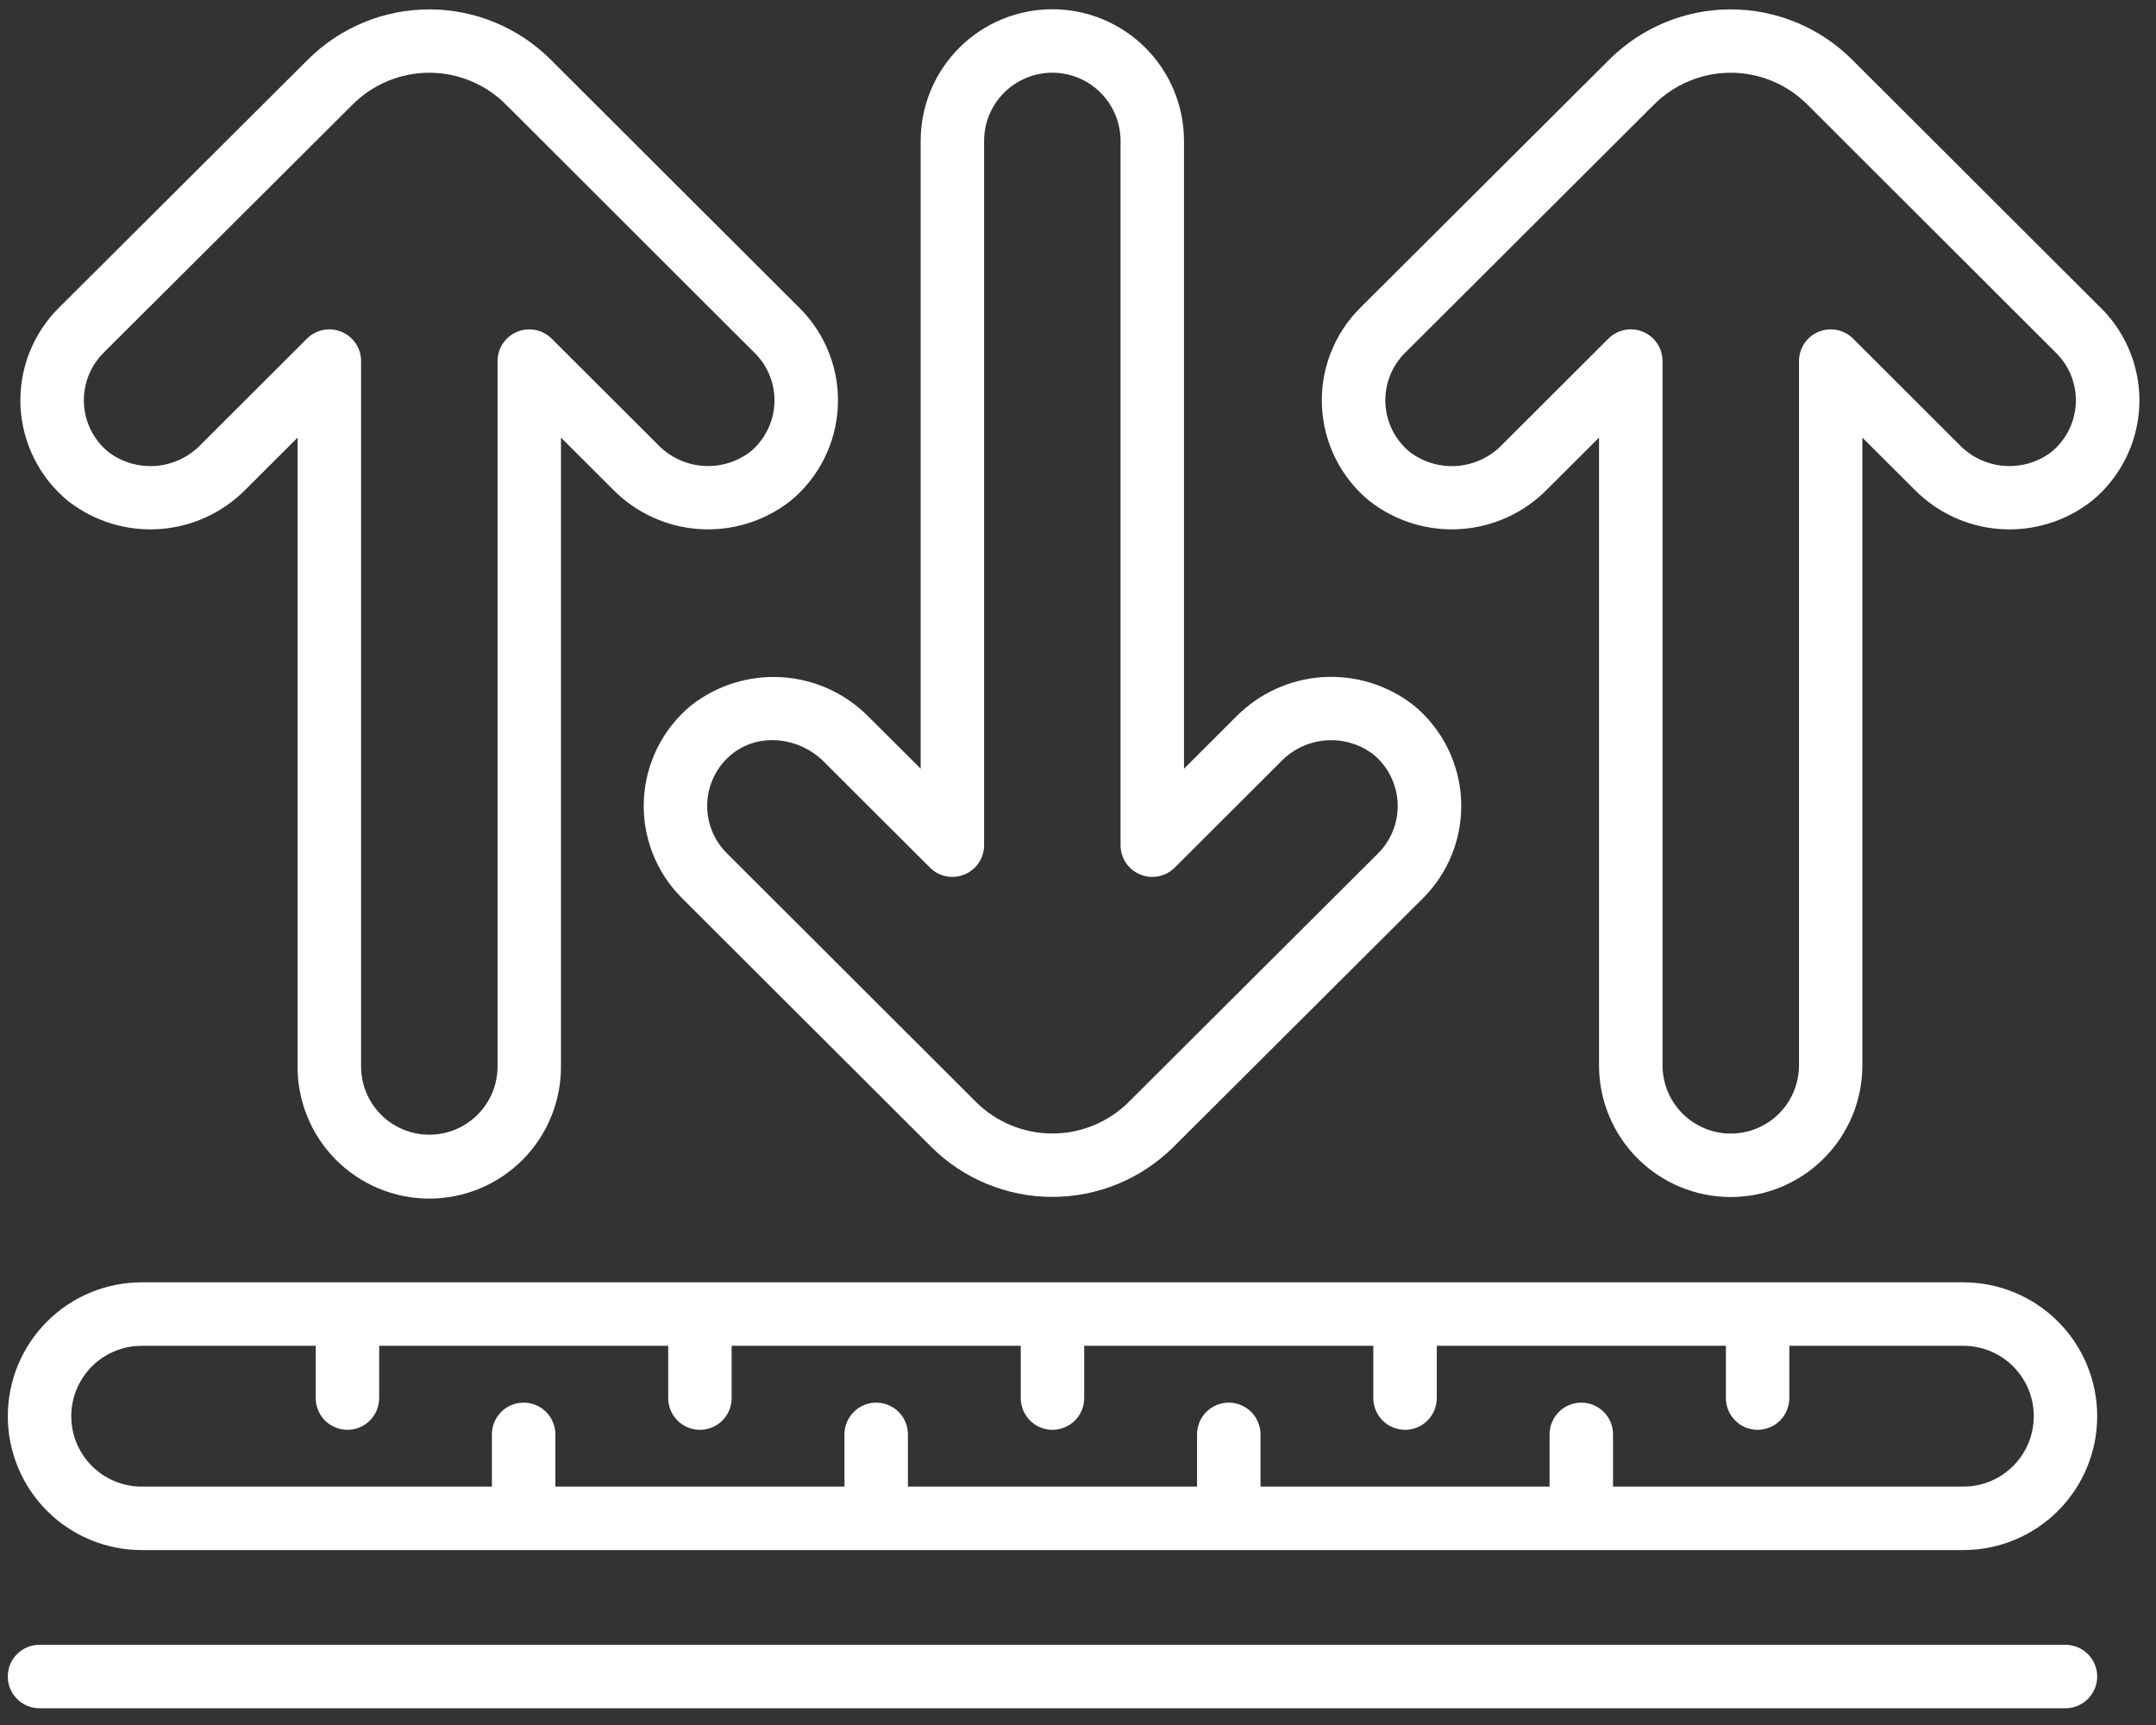
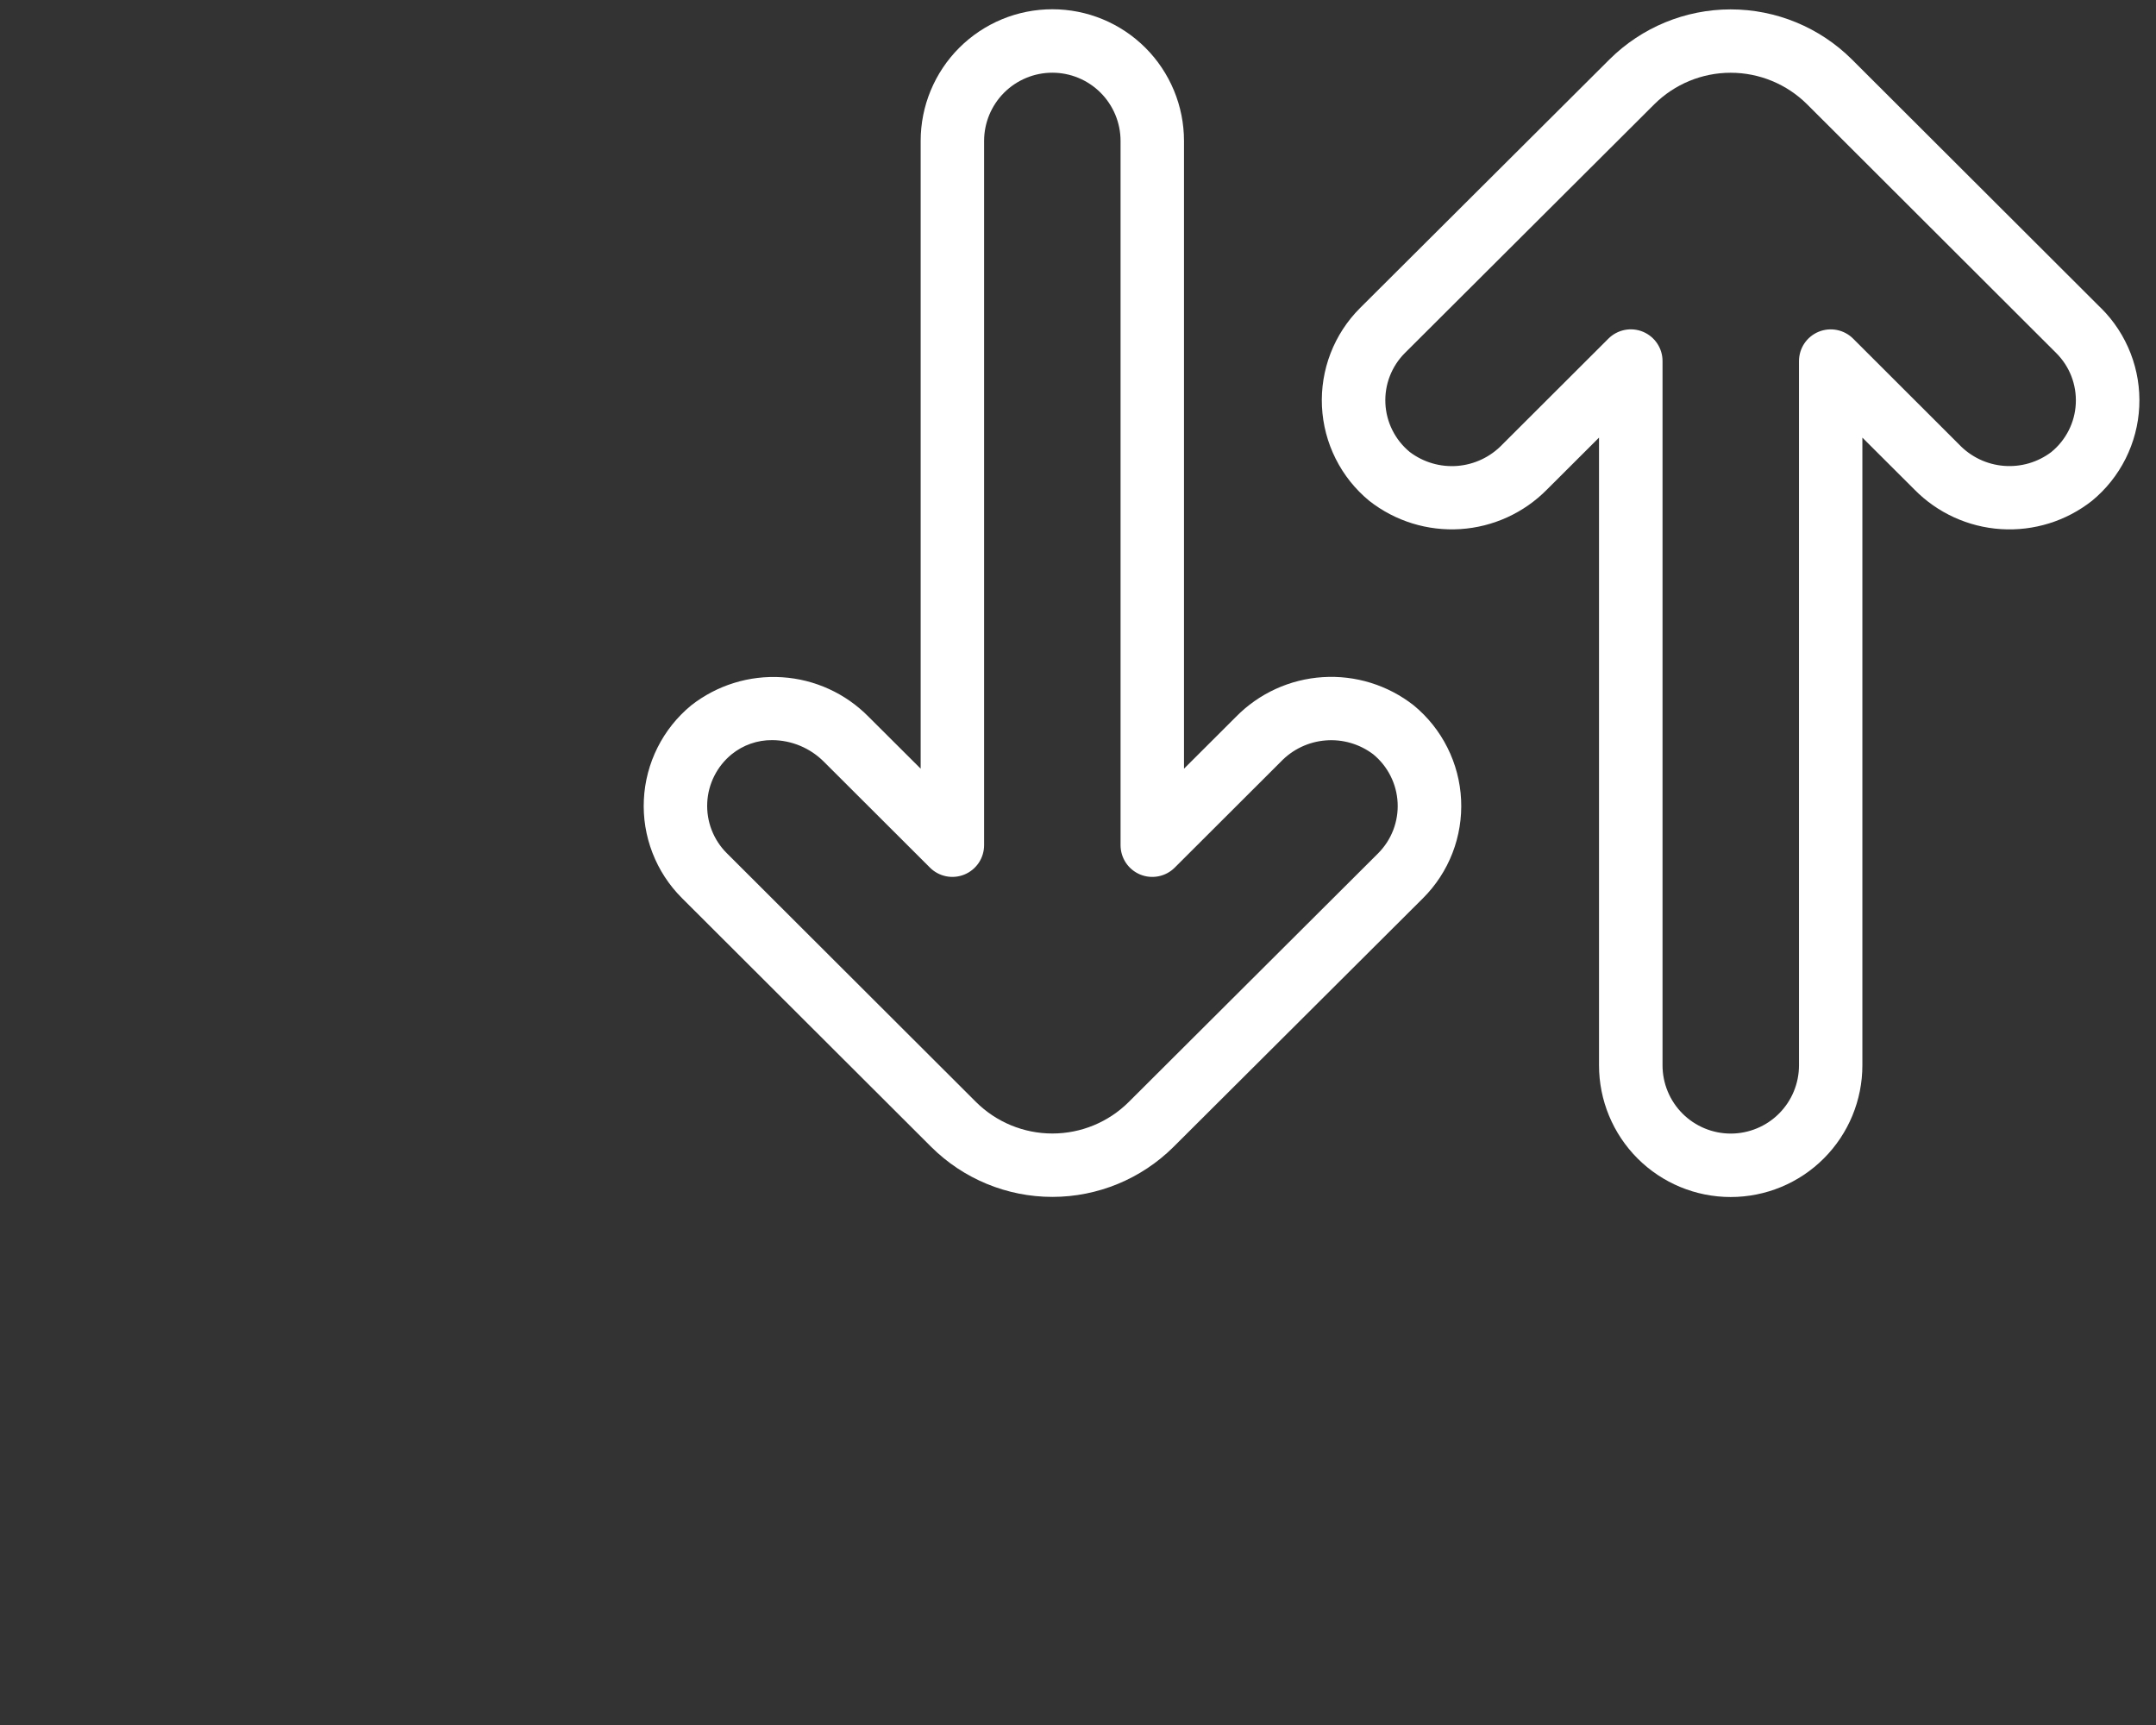
<svg xmlns="http://www.w3.org/2000/svg" fill="none" viewBox="0 0 85 68" height="68" width="85">
  <rect x="0" y="0" width="85" height="68" fill="#333333" stroke="none" />
  <path fill="white" d="M27.248 27.808C26.695 28.263 26.244 28.829 25.923 29.469C25.602 30.109 25.418 30.809 25.384 31.524C25.349 32.239 25.465 32.953 25.724 33.621C25.982 34.289 26.377 34.895 26.884 35.401L36.713 45.211C37.982 46.473 39.699 47.182 41.489 47.182C43.279 47.182 44.996 46.473 46.266 45.211L56.099 35.41C56.607 34.904 57.004 34.297 57.263 33.628C57.522 32.96 57.638 32.244 57.604 31.528C57.57 30.812 57.386 30.111 57.064 29.47C56.743 28.829 56.291 28.263 55.737 27.807C54.718 27.006 53.439 26.61 52.146 26.693C50.852 26.776 49.635 27.333 48.727 28.258L46.679 30.302V5.556C46.679 4.874 46.545 4.199 46.284 3.569C46.023 2.94 45.641 2.367 45.159 1.885C44.677 1.403 44.105 1.021 43.475 0.76C42.845 0.499 42.17 0.365 41.488 0.365C40.806 0.365 40.131 0.499 39.501 0.76C38.872 1.021 38.299 1.403 37.817 1.885C37.335 2.367 36.953 2.94 36.692 3.569C36.431 4.199 36.297 4.874 36.297 5.556V30.301L34.247 28.258C33.34 27.335 32.125 26.779 30.834 26.697C29.543 26.614 28.266 27.009 27.248 27.808ZM32.483 30.029L36.664 34.202C36.839 34.377 37.062 34.496 37.305 34.544C37.547 34.592 37.798 34.567 38.027 34.472C38.255 34.377 38.45 34.217 38.588 34.011C38.725 33.806 38.798 33.564 38.798 33.316V5.556C38.798 4.843 39.082 4.159 39.586 3.654C40.091 3.15 40.775 2.866 41.488 2.866C42.202 2.866 42.886 3.15 43.39 3.654C43.894 4.159 44.178 4.843 44.178 5.556V33.316C44.178 33.564 44.251 33.806 44.388 34.012C44.526 34.218 44.721 34.378 44.949 34.473C45.178 34.568 45.429 34.592 45.672 34.544C45.915 34.496 46.138 34.377 46.313 34.202L50.494 30.029C50.96 29.541 51.589 29.241 52.261 29.188C52.933 29.133 53.602 29.328 54.14 29.735C54.424 29.969 54.657 30.259 54.822 30.588C54.988 30.916 55.083 31.276 55.101 31.644C55.12 32.011 55.06 32.379 54.928 32.722C54.796 33.065 54.593 33.377 54.333 33.638L44.499 43.442C43.7 44.237 42.618 44.683 41.49 44.683C40.362 44.683 39.28 44.237 38.48 43.442L28.651 33.63C28.391 33.371 28.189 33.06 28.056 32.717C27.924 32.375 27.865 32.008 27.883 31.641C27.901 31.274 27.995 30.915 28.161 30.587C28.326 30.259 28.558 29.97 28.842 29.737C29.295 29.369 29.862 29.17 30.446 29.176C31.21 29.18 31.943 29.487 32.483 30.029Z" />
-   <path fill="white" d="M2.677 19.744C3.696 20.544 4.975 20.94 6.268 20.857C7.561 20.774 8.778 20.217 9.686 19.293L11.732 17.251V41.996C11.724 42.683 11.853 43.364 12.11 44.001C12.367 44.638 12.748 45.218 13.231 45.706C13.714 46.195 14.289 46.583 14.923 46.848C15.557 47.112 16.237 47.249 16.924 47.249C17.611 47.249 18.291 47.112 18.925 46.848C19.559 46.583 20.134 46.195 20.617 45.706C21.1 45.218 21.481 44.638 21.738 44.001C21.996 43.364 22.124 42.683 22.116 41.996V17.251L24.162 19.293C25.07 20.217 26.286 20.774 27.579 20.857C28.871 20.94 30.149 20.543 31.167 19.743C31.72 19.288 32.171 18.722 32.492 18.083C32.814 17.443 32.997 16.743 33.032 16.028C33.066 15.313 32.95 14.598 32.692 13.931C32.434 13.263 32.038 12.657 31.532 12.151L21.701 2.341C20.432 1.078 18.715 0.37 16.925 0.37C15.135 0.37 13.417 1.078 12.148 2.341L2.314 12.14C1.806 12.647 1.41 13.254 1.151 13.922C0.891 14.591 0.775 15.306 0.809 16.023C0.844 16.739 1.027 17.44 1.349 18.081C1.671 18.722 2.123 19.289 2.677 19.744ZM4.08 13.909L13.914 4.109C14.714 3.314 15.796 2.868 16.924 2.868C18.052 2.868 19.134 3.314 19.934 4.109L29.762 13.922C30.022 14.181 30.225 14.492 30.357 14.835C30.49 15.177 30.549 15.544 30.531 15.911C30.513 16.277 30.418 16.636 30.253 16.964C30.088 17.292 29.856 17.582 29.572 17.815C29.035 18.222 28.367 18.417 27.696 18.363C27.025 18.309 26.396 18.01 25.931 17.523L21.75 13.35C21.575 13.175 21.352 13.056 21.11 13.008C20.867 12.96 20.616 12.985 20.387 13.08C20.159 13.175 19.964 13.335 19.826 13.54C19.689 13.746 19.616 13.988 19.616 14.235V41.996C19.621 42.353 19.556 42.707 19.424 43.039C19.291 43.37 19.094 43.672 18.843 43.926C18.593 44.181 18.294 44.383 17.965 44.521C17.636 44.659 17.282 44.73 16.925 44.73C16.569 44.73 16.215 44.659 15.886 44.521C15.557 44.383 15.258 44.181 15.008 43.926C14.757 43.672 14.56 43.37 14.428 43.039C14.295 42.707 14.23 42.353 14.236 41.996V14.235C14.236 13.987 14.162 13.745 14.025 13.54C13.887 13.334 13.692 13.174 13.464 13.079C13.235 12.984 12.984 12.96 12.741 13.008C12.498 13.056 12.275 13.175 12.1 13.35L7.92 17.523C7.454 18.012 6.824 18.311 6.151 18.365C5.478 18.419 4.809 18.224 4.271 17.816C3.986 17.583 3.753 17.293 3.588 16.963C3.422 16.635 3.327 16.275 3.309 15.907C3.291 15.539 3.35 15.171 3.483 14.828C3.616 14.484 3.819 14.172 4.08 13.912V13.909Z" />
  <path fill="white" d="M82.837 12.151L73.009 2.341C71.74 1.079 70.022 0.37 68.232 0.37C66.442 0.37 64.725 1.079 63.455 2.341L53.621 12.141C53.114 12.647 52.718 13.254 52.459 13.923C52.2 14.591 52.084 15.307 52.118 16.023C52.152 16.739 52.336 17.44 52.657 18.081C52.978 18.722 53.43 19.289 53.984 19.744C55.003 20.544 56.282 20.94 57.575 20.857C58.868 20.774 60.085 20.217 60.994 19.293L63.041 17.251V41.996C63.041 43.373 63.588 44.693 64.561 45.667C65.535 46.641 66.855 47.187 68.232 47.187C69.609 47.187 70.93 46.641 71.903 45.667C72.877 44.693 73.424 43.373 73.424 41.996V17.251L75.471 19.293C76.378 20.218 77.594 20.775 78.887 20.858C80.18 20.941 81.457 20.544 82.475 19.743C83.028 19.288 83.48 18.723 83.801 18.083C84.122 17.443 84.306 16.743 84.34 16.028C84.374 15.313 84.259 14.598 84 13.931C83.742 13.263 83.347 12.657 82.84 12.151H82.837ZM80.879 17.815C80.342 18.223 79.675 18.418 79.003 18.364C78.332 18.311 77.704 18.011 77.239 17.524L73.06 13.35C72.885 13.175 72.662 13.056 72.419 13.008C72.177 12.96 71.925 12.985 71.697 13.079C71.468 13.174 71.273 13.334 71.135 13.54C70.998 13.746 70.925 13.988 70.925 14.235V41.996C70.925 42.349 70.855 42.699 70.72 43.025C70.585 43.352 70.387 43.648 70.137 43.898C69.887 44.148 69.591 44.346 69.264 44.481C68.938 44.616 68.588 44.686 68.235 44.686C67.882 44.686 67.532 44.616 67.206 44.481C66.879 44.346 66.583 44.148 66.333 43.898C66.083 43.648 65.885 43.352 65.75 43.025C65.615 42.699 65.545 42.349 65.545 41.996V14.235C65.546 13.987 65.473 13.745 65.335 13.539C65.198 13.334 65.002 13.173 64.774 13.078C64.545 12.983 64.294 12.959 64.051 13.007C63.808 13.056 63.585 13.175 63.41 13.35L59.228 17.524C58.762 18.012 58.133 18.311 57.46 18.366C56.787 18.42 56.117 18.224 55.579 17.817C55.295 17.583 55.062 17.292 54.897 16.963C54.731 16.634 54.637 16.274 54.619 15.907C54.601 15.539 54.66 15.171 54.793 14.828C54.926 14.485 55.129 14.173 55.39 13.913L65.222 4.109C66.022 3.315 67.104 2.868 68.232 2.868C69.36 2.868 70.442 3.315 71.242 4.109L81.07 13.921C81.33 14.181 81.533 14.492 81.665 14.834C81.797 15.177 81.856 15.543 81.838 15.91C81.82 16.277 81.726 16.636 81.56 16.964C81.395 17.291 81.163 17.581 80.879 17.814V17.815Z" />
-   <path fill="white" d="M77.405 50.55H5.585C4.186 50.55 2.843 51.106 1.854 52.096C0.864 53.085 0.308 54.428 0.308 55.827C0.308 57.227 0.864 58.569 1.854 59.559C2.843 60.548 4.186 61.104 5.585 61.104H77.405C78.805 61.104 80.147 60.548 81.136 59.559C82.126 58.569 82.682 57.227 82.682 55.827C82.682 54.428 82.126 53.085 81.136 52.096C80.147 51.106 78.805 50.55 77.405 50.55ZM77.405 58.603H63.594V56.543C63.594 56.211 63.462 55.893 63.228 55.658C62.993 55.424 62.675 55.292 62.343 55.292C62.011 55.292 61.693 55.424 61.459 55.658C61.224 55.893 61.092 56.211 61.092 56.543V58.603H49.695V56.543C49.695 56.211 49.563 55.893 49.328 55.658C49.094 55.424 48.775 55.292 48.444 55.292C48.112 55.292 47.794 55.424 47.559 55.658C47.325 55.893 47.193 56.211 47.193 56.543V58.603H35.795V56.543C35.795 56.211 35.663 55.893 35.429 55.658C35.194 55.424 34.876 55.292 34.544 55.292C34.212 55.292 33.894 55.424 33.66 55.658C33.425 55.893 33.293 56.211 33.293 56.543V58.603H21.895V56.543C21.895 56.211 21.763 55.893 21.529 55.658C21.294 55.424 20.976 55.292 20.644 55.292C20.312 55.292 19.994 55.424 19.759 55.658C19.525 55.893 19.393 56.211 19.393 56.543V58.603H5.585C4.849 58.603 4.143 58.31 3.623 57.79C3.102 57.269 2.81 56.563 2.81 55.827C2.81 55.091 3.102 54.385 3.623 53.865C4.143 53.344 4.849 53.052 5.585 53.052H12.447V55.113C12.447 55.445 12.579 55.763 12.813 55.998C13.048 56.232 13.366 56.364 13.698 56.364C14.03 56.364 14.348 56.232 14.582 55.998C14.817 55.763 14.949 55.445 14.949 55.113V53.052H26.344V55.113C26.344 55.445 26.475 55.763 26.71 55.998C26.945 56.232 27.263 56.364 27.595 56.364C27.926 56.364 28.244 56.232 28.479 55.998C28.713 55.763 28.845 55.445 28.845 55.113V53.052H40.243V55.113C40.243 55.445 40.375 55.763 40.609 55.998C40.844 56.232 41.162 56.364 41.494 56.364C41.826 56.364 42.144 56.232 42.378 55.998C42.613 55.763 42.745 55.445 42.745 55.113V53.052H54.143V55.113C54.143 55.445 54.275 55.763 54.51 55.998C54.744 56.232 55.062 56.364 55.394 56.364C55.726 56.364 56.044 56.232 56.279 55.998C56.513 55.763 56.645 55.445 56.645 55.113V53.052H68.043V55.113C68.043 55.445 68.175 55.763 68.409 55.998C68.644 56.232 68.962 56.364 69.294 56.364C69.625 56.364 69.944 56.232 70.178 55.998C70.413 55.763 70.544 55.445 70.544 55.113V53.052H77.406C78.142 53.052 78.848 53.344 79.369 53.865C79.889 54.385 80.182 55.091 80.182 55.827C80.182 56.563 79.889 57.269 79.369 57.79C78.848 58.31 78.142 58.603 77.406 58.603H77.405Z" />
-   <path fill="white" d="M81.43 64.838H1.557C1.225 64.838 0.907 64.97 0.672 65.204C0.437 65.439 0.306 65.757 0.306 66.089C0.306 66.421 0.437 66.739 0.672 66.973C0.907 67.208 1.225 67.34 1.557 67.34H81.43C81.762 67.34 82.08 67.208 82.315 66.973C82.549 66.739 82.681 66.421 82.681 66.089C82.681 65.757 82.549 65.439 82.315 65.204C82.08 64.97 81.762 64.838 81.43 64.838Z" />
</svg>